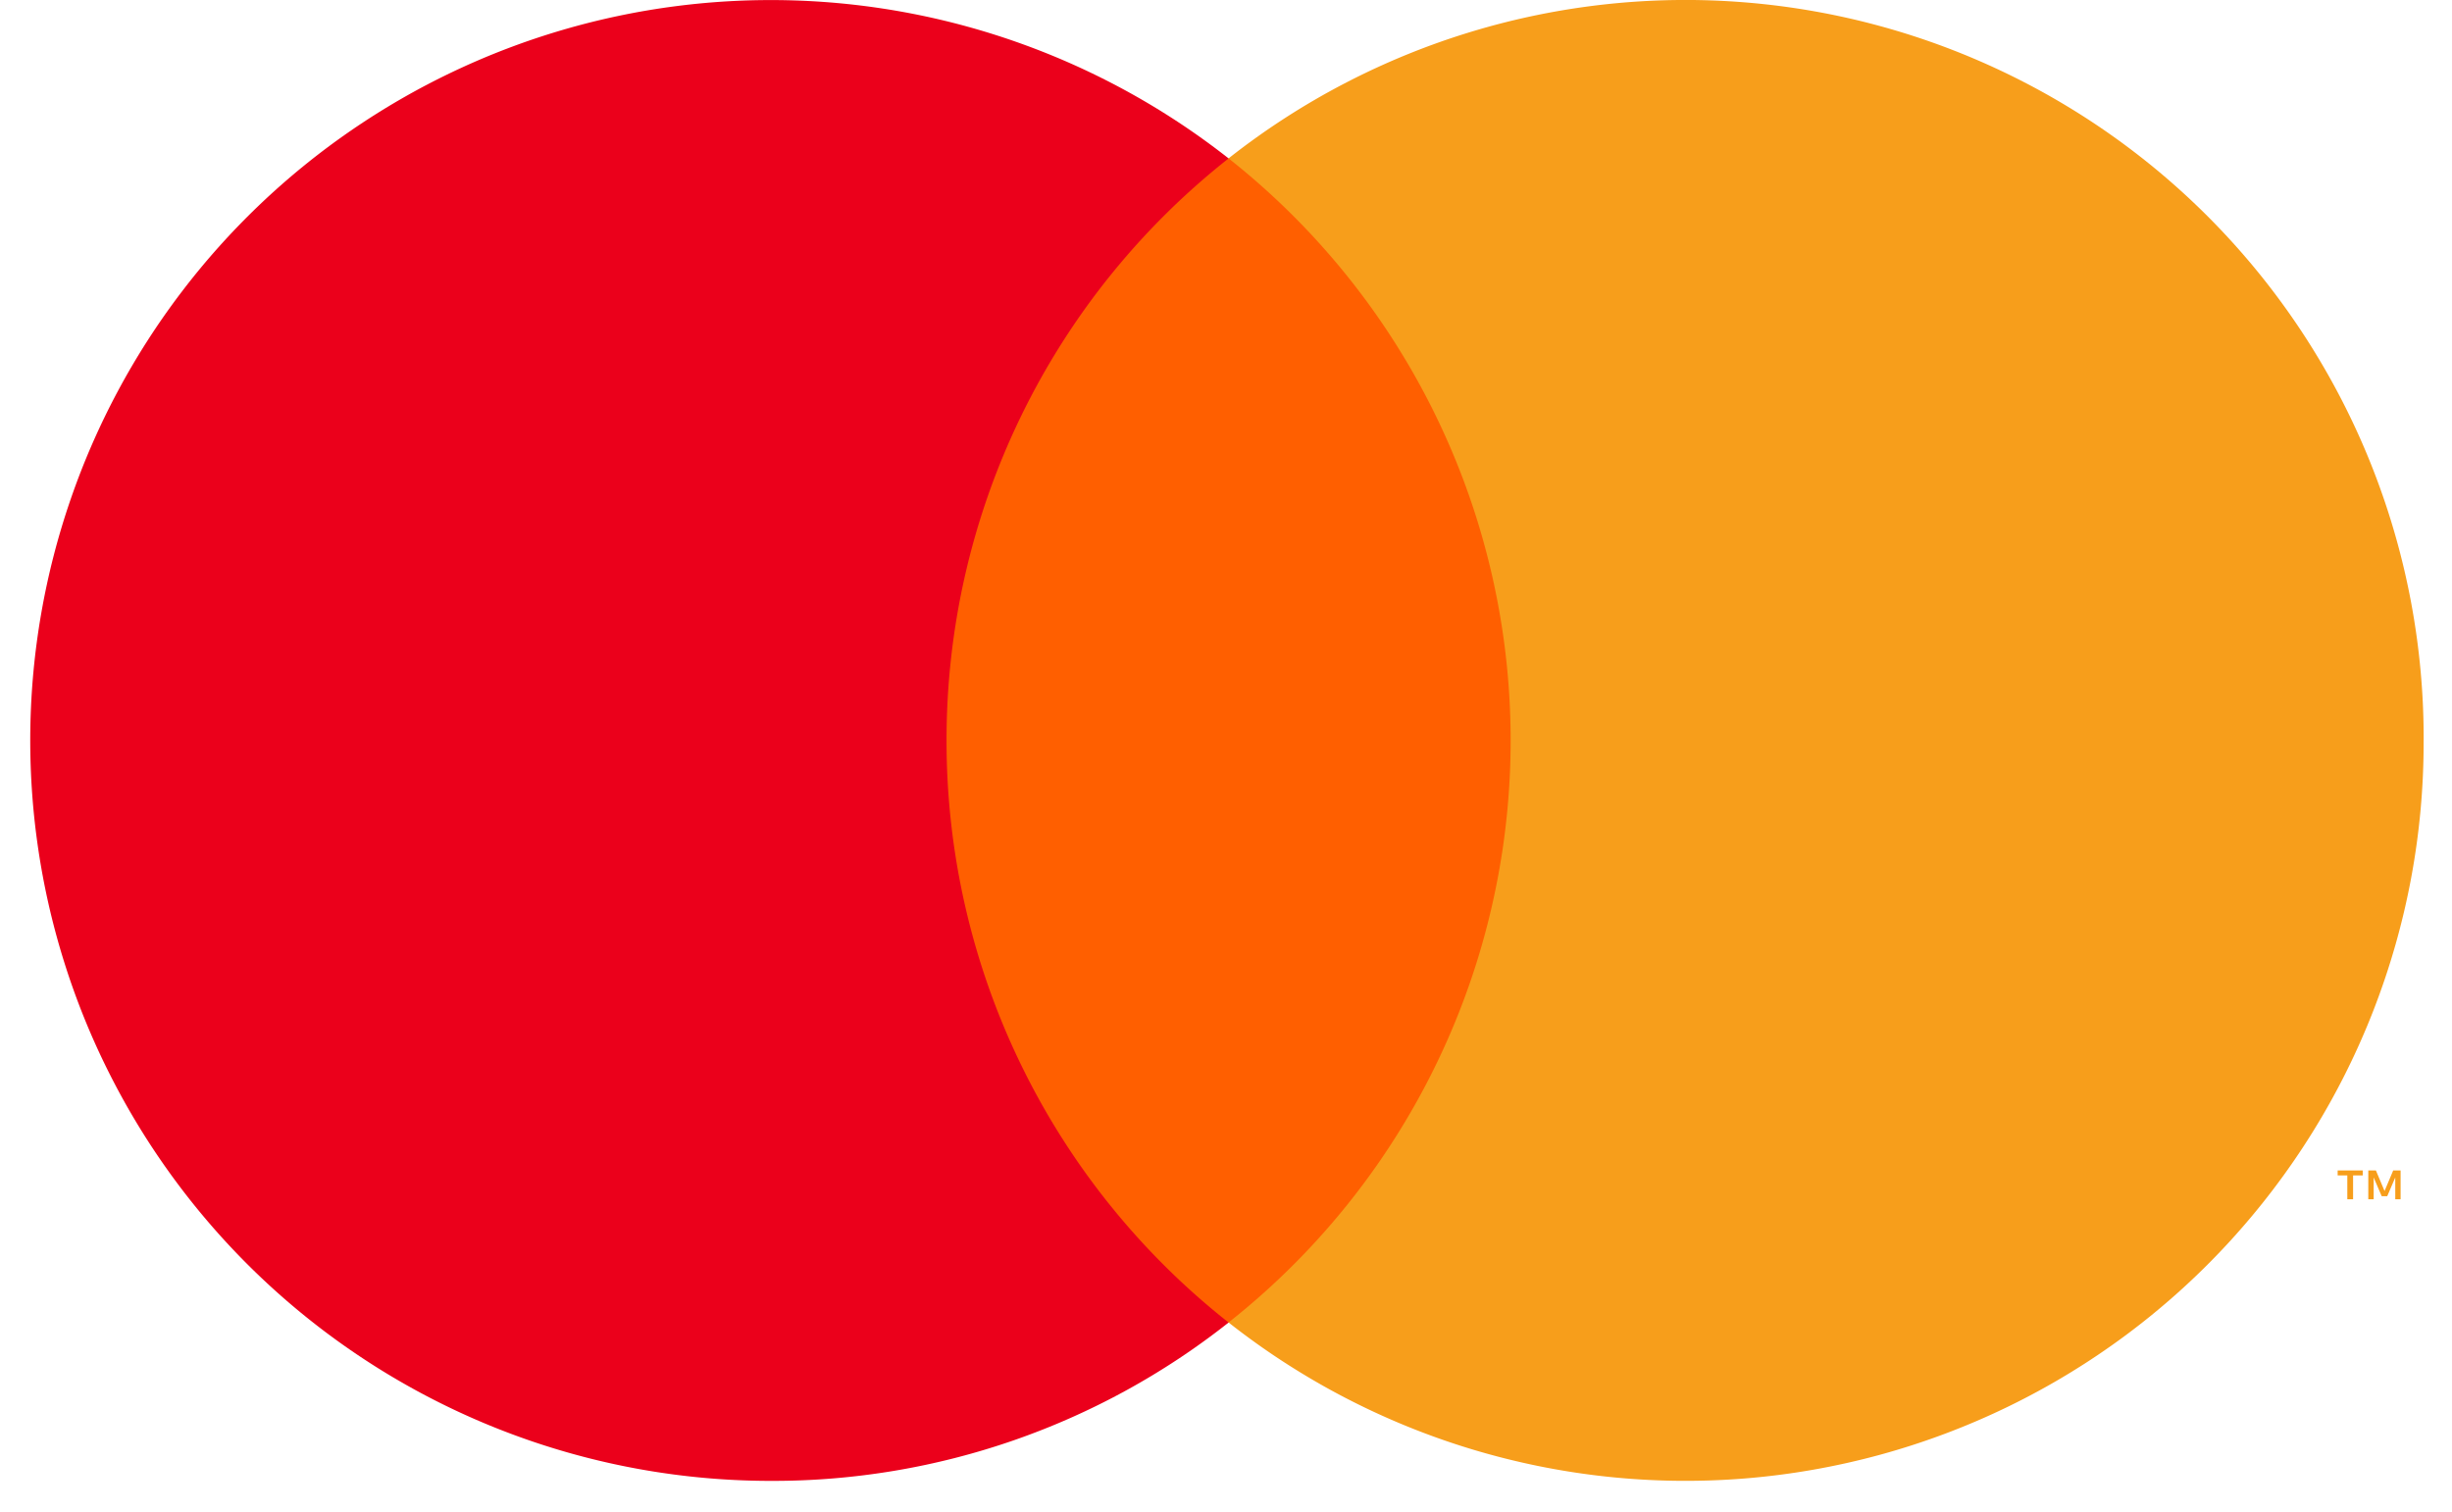
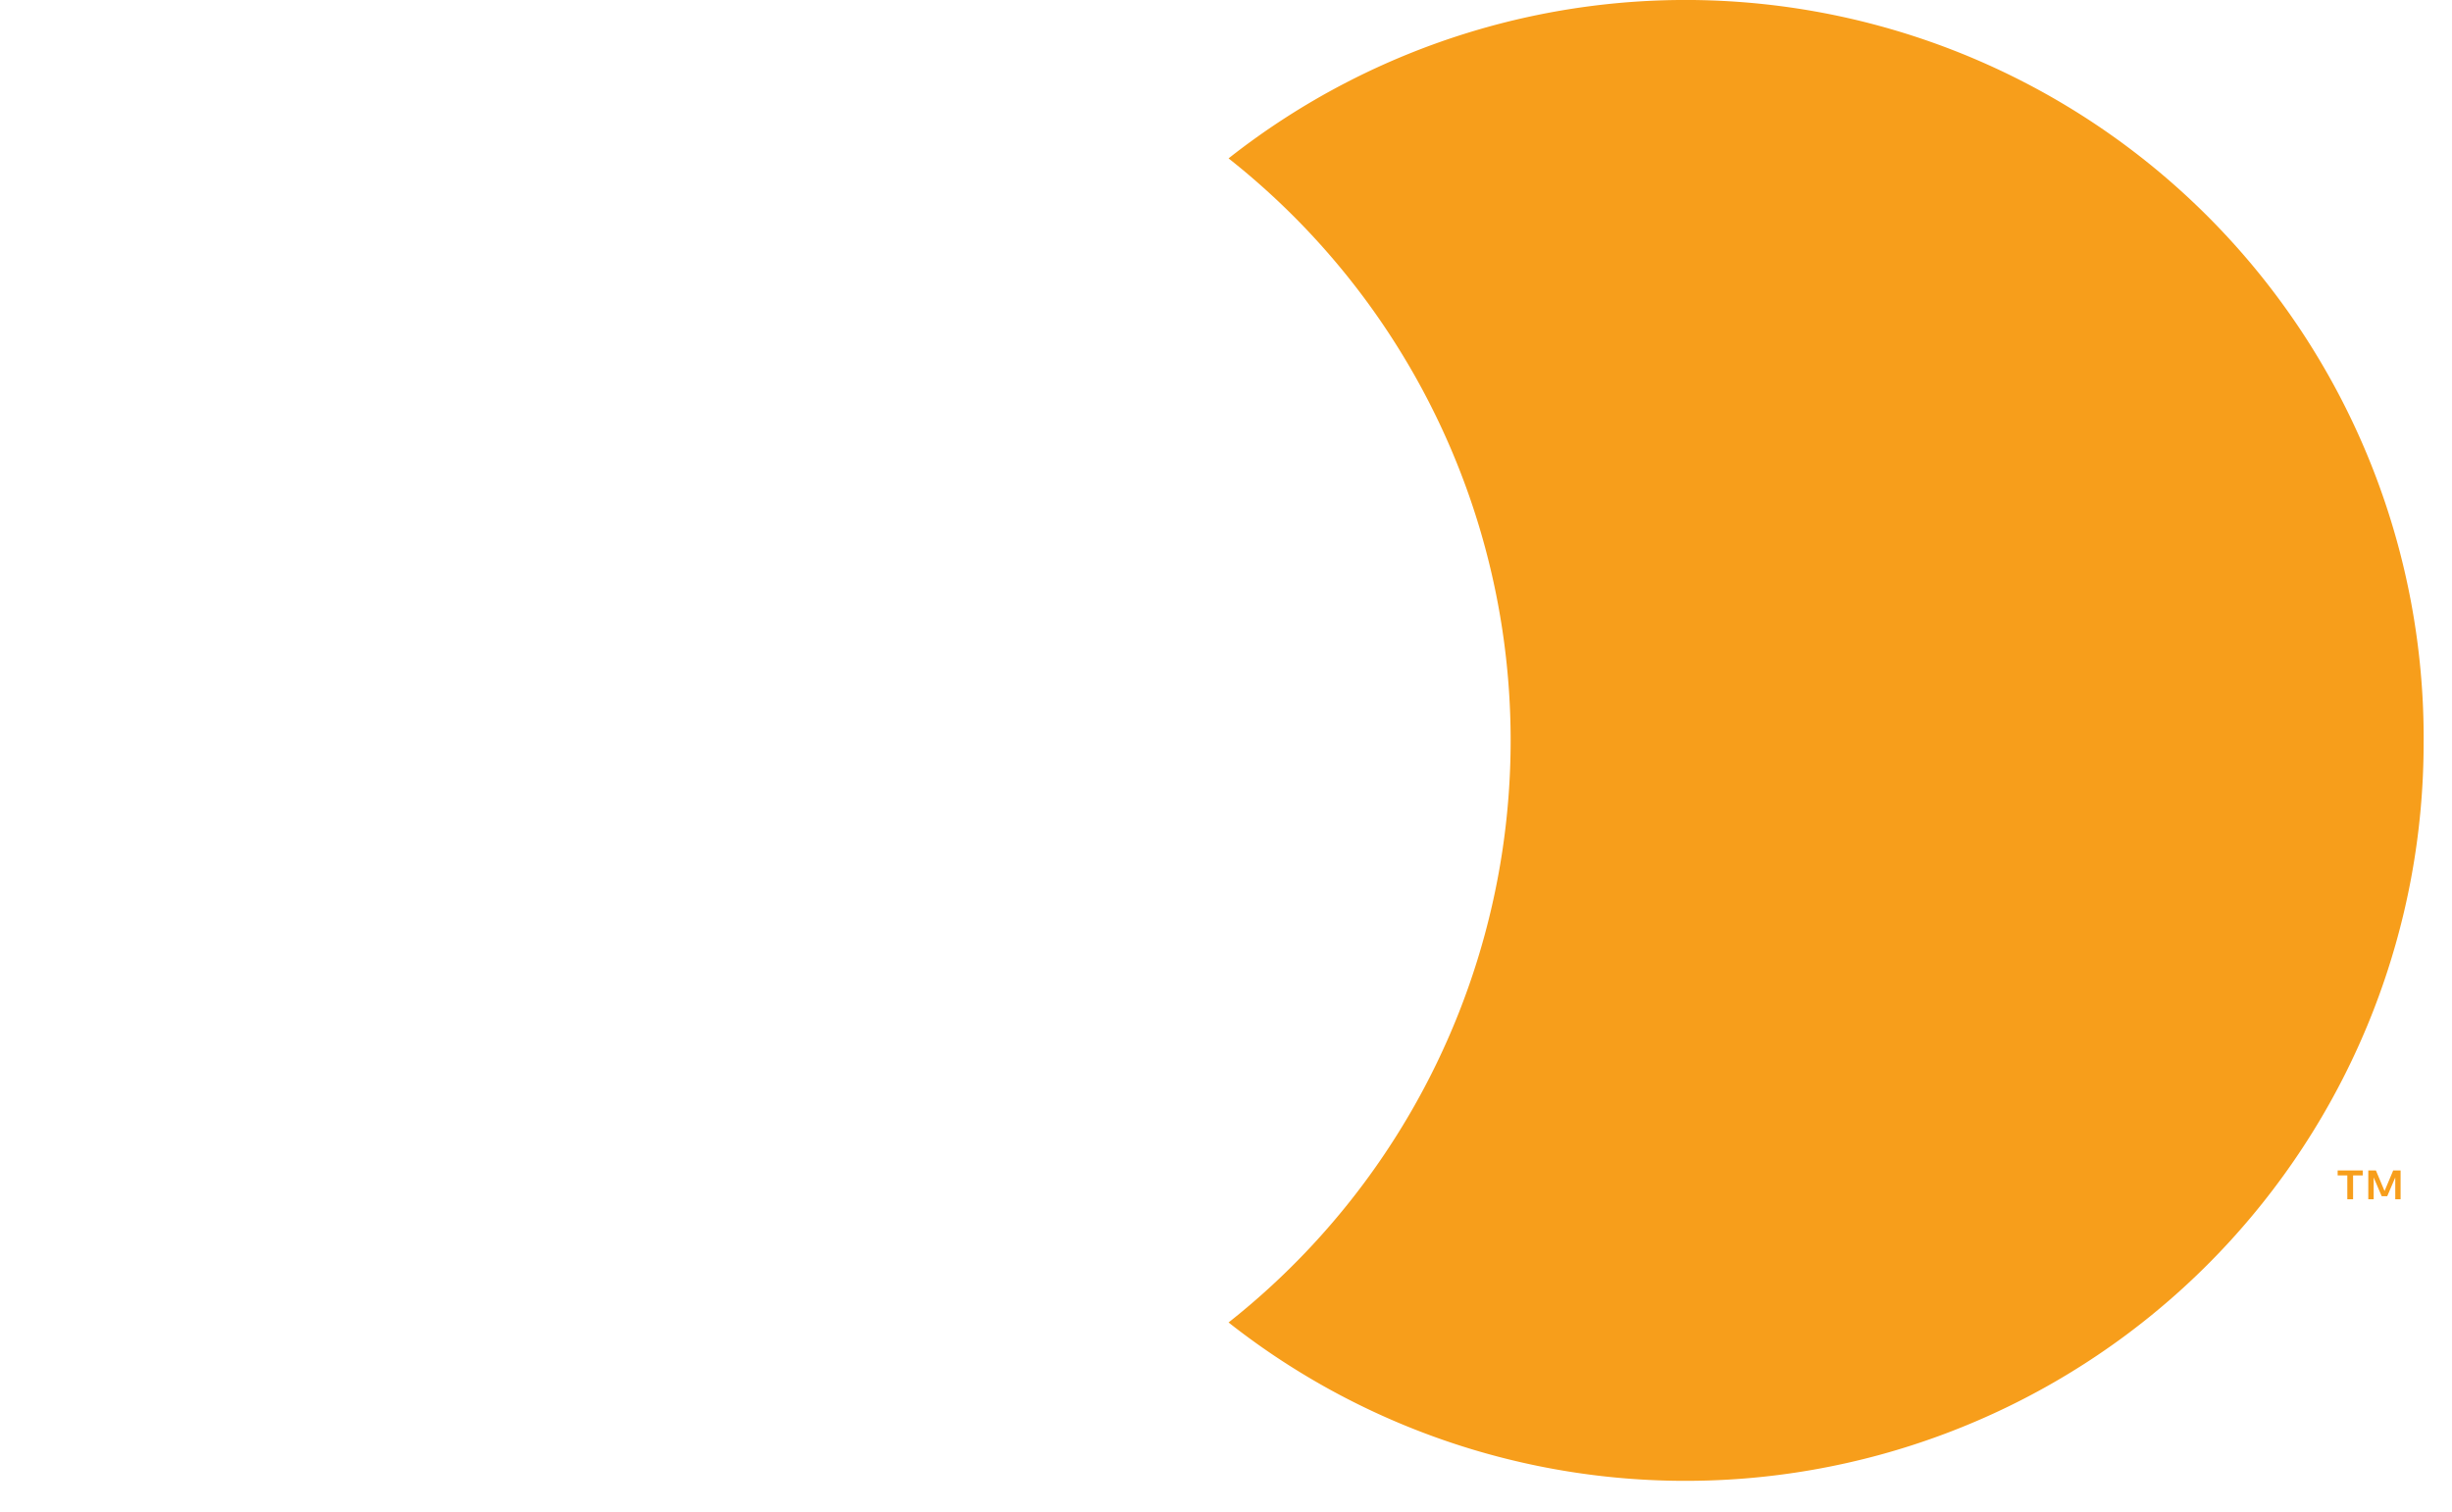
<svg xmlns="http://www.w3.org/2000/svg" fill="none" viewBox="0 0 79 49" width="60" height="37">
-   <path fill="#ff5f00" d="M50.057 5.133H29.111v37.74h20.946z" />
-   <path fill="#eb001b" d="M30.444 24.002a24 24 0 0 1 9.14-18.867 24 24 0 1 0-14.793 42.867 23.8 23.8 0 0 0 14.793-5.133 24 24 0 0 1-9.14-18.867" />
  <path fill="#f79e1b" d="M76.024 38.873V38.1h.313v-.16h-.813v.16h.313v.773zm1.54 0v-.933h-.24l-.28.666-.28-.666h-.247v.933h.174v-.707l.26.607h.18l.26-.607v.707zM78.31 24a23.92 23.92 0 0 1-38.727 18.867 24.04 24.04 0 0 0 0-37.733A23.92 23.92 0 0 1 78.311 24z" />
</svg>